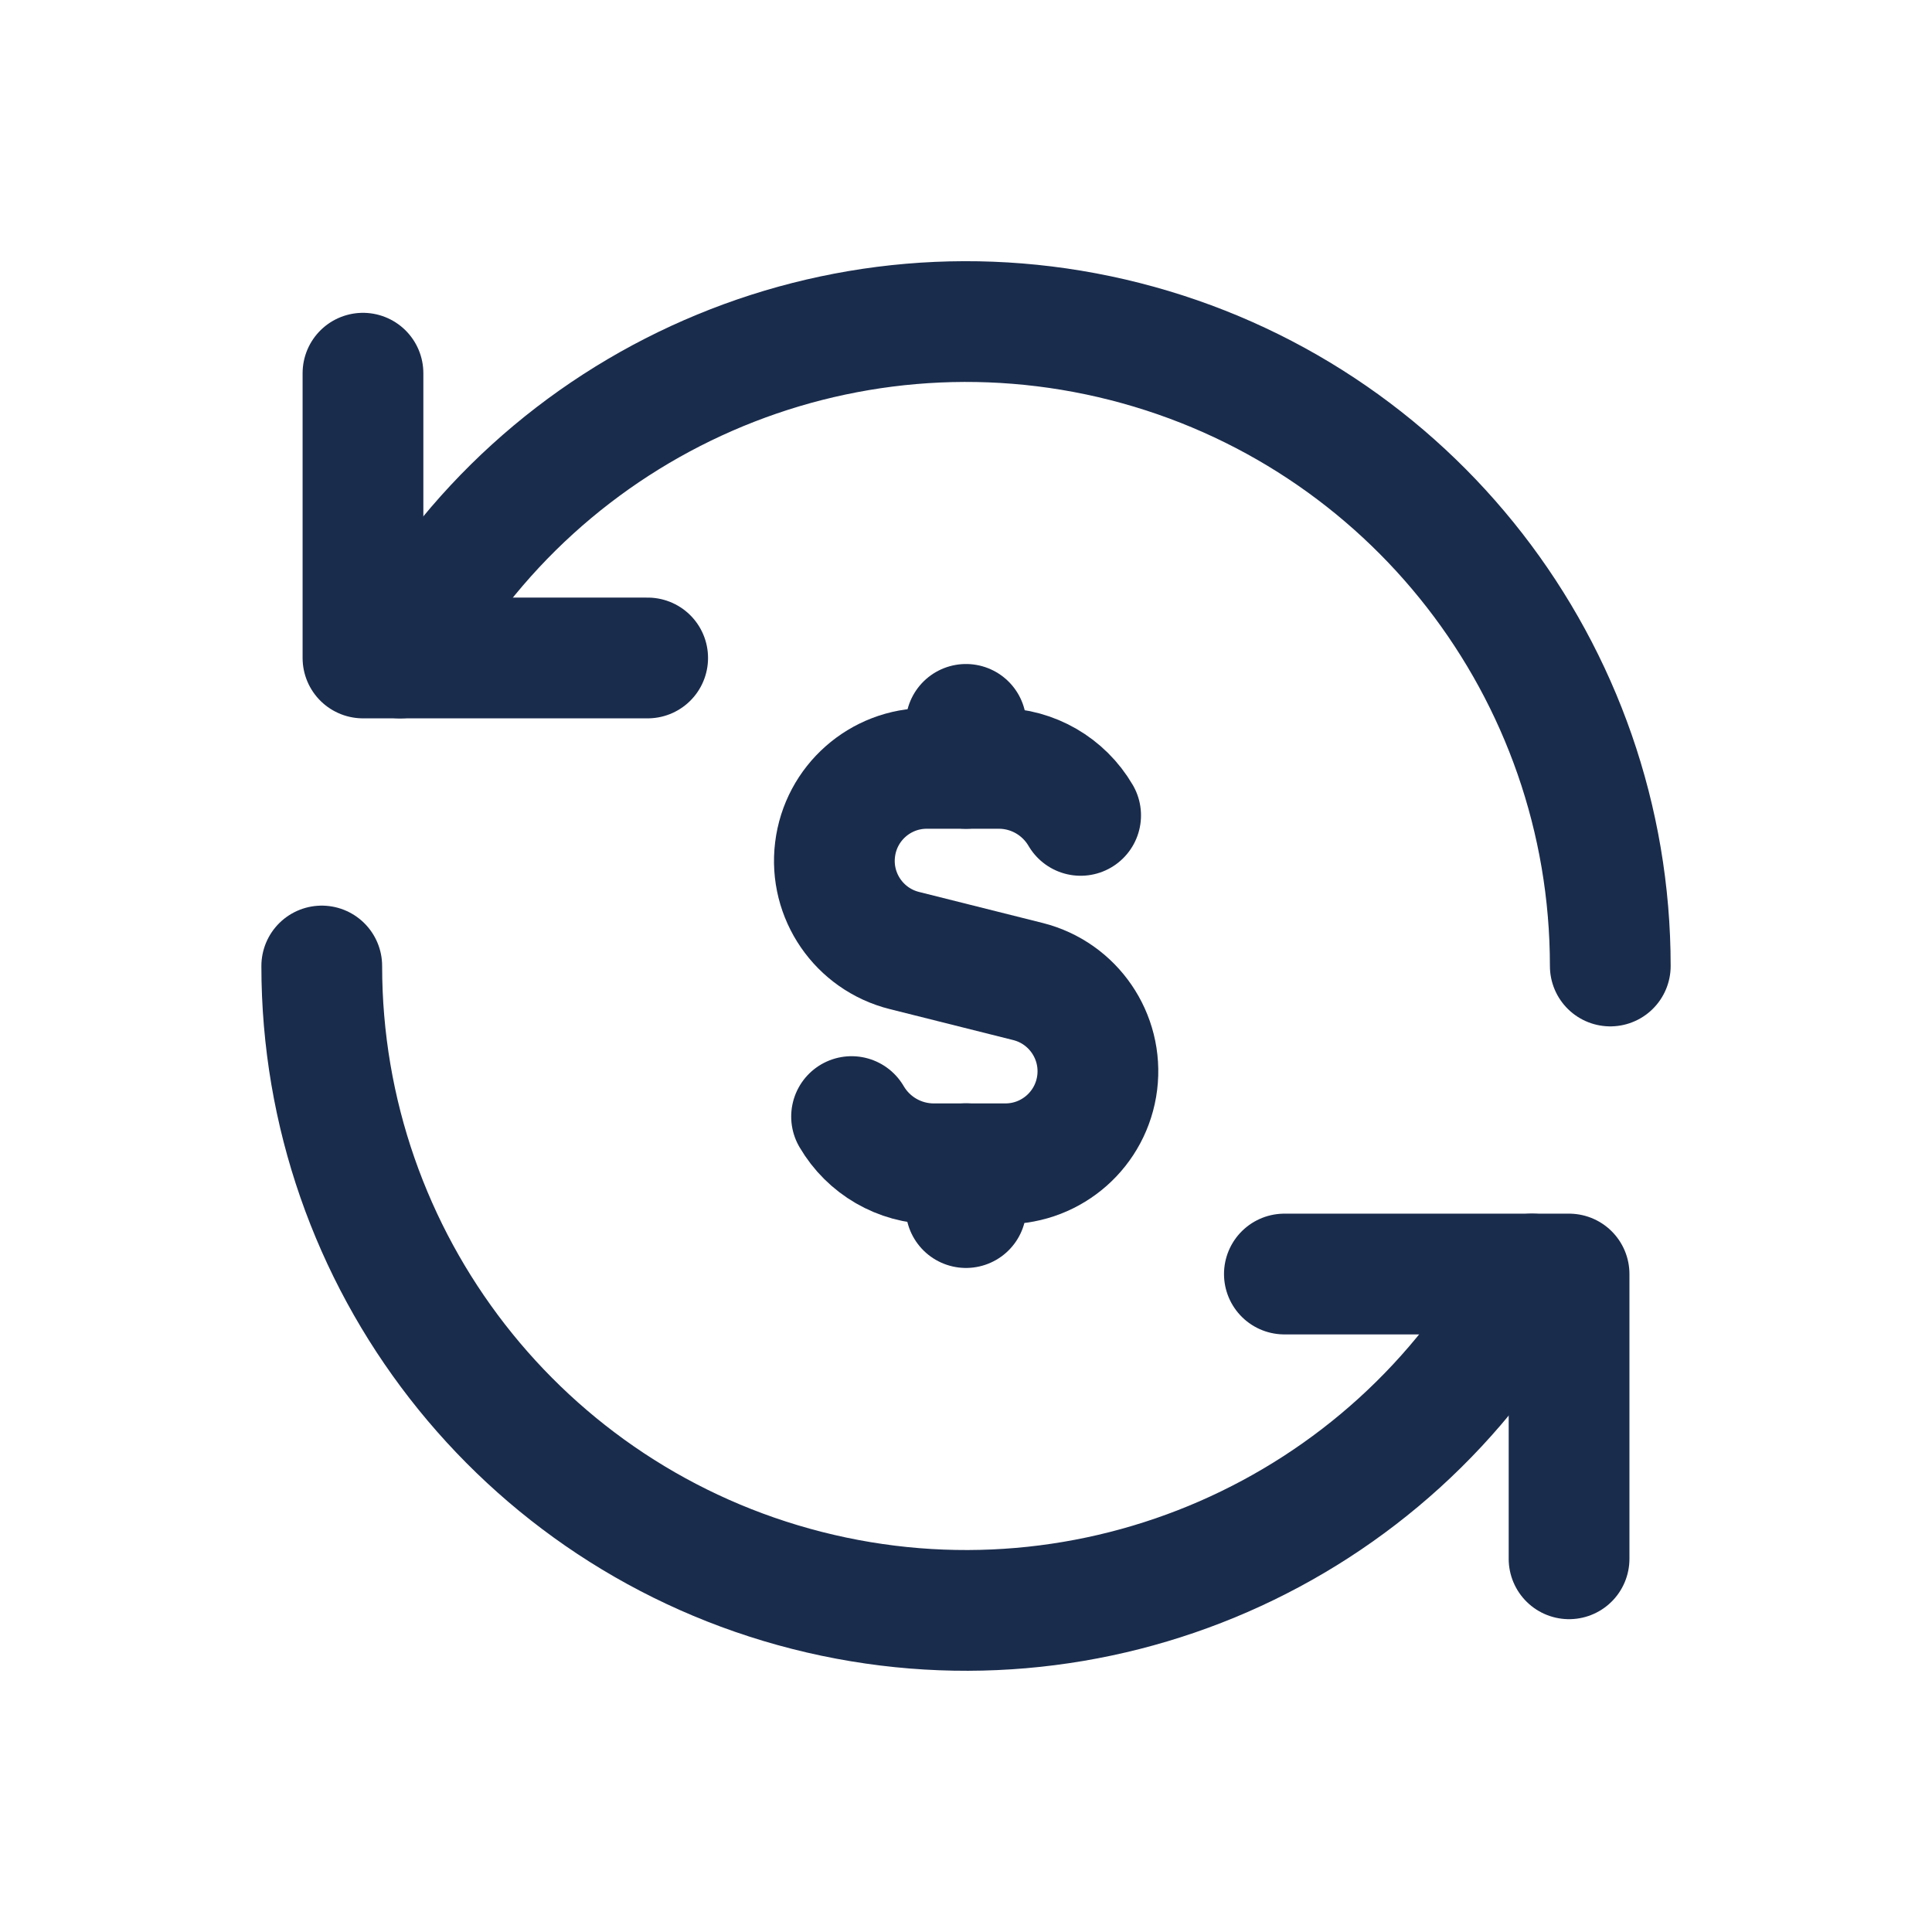
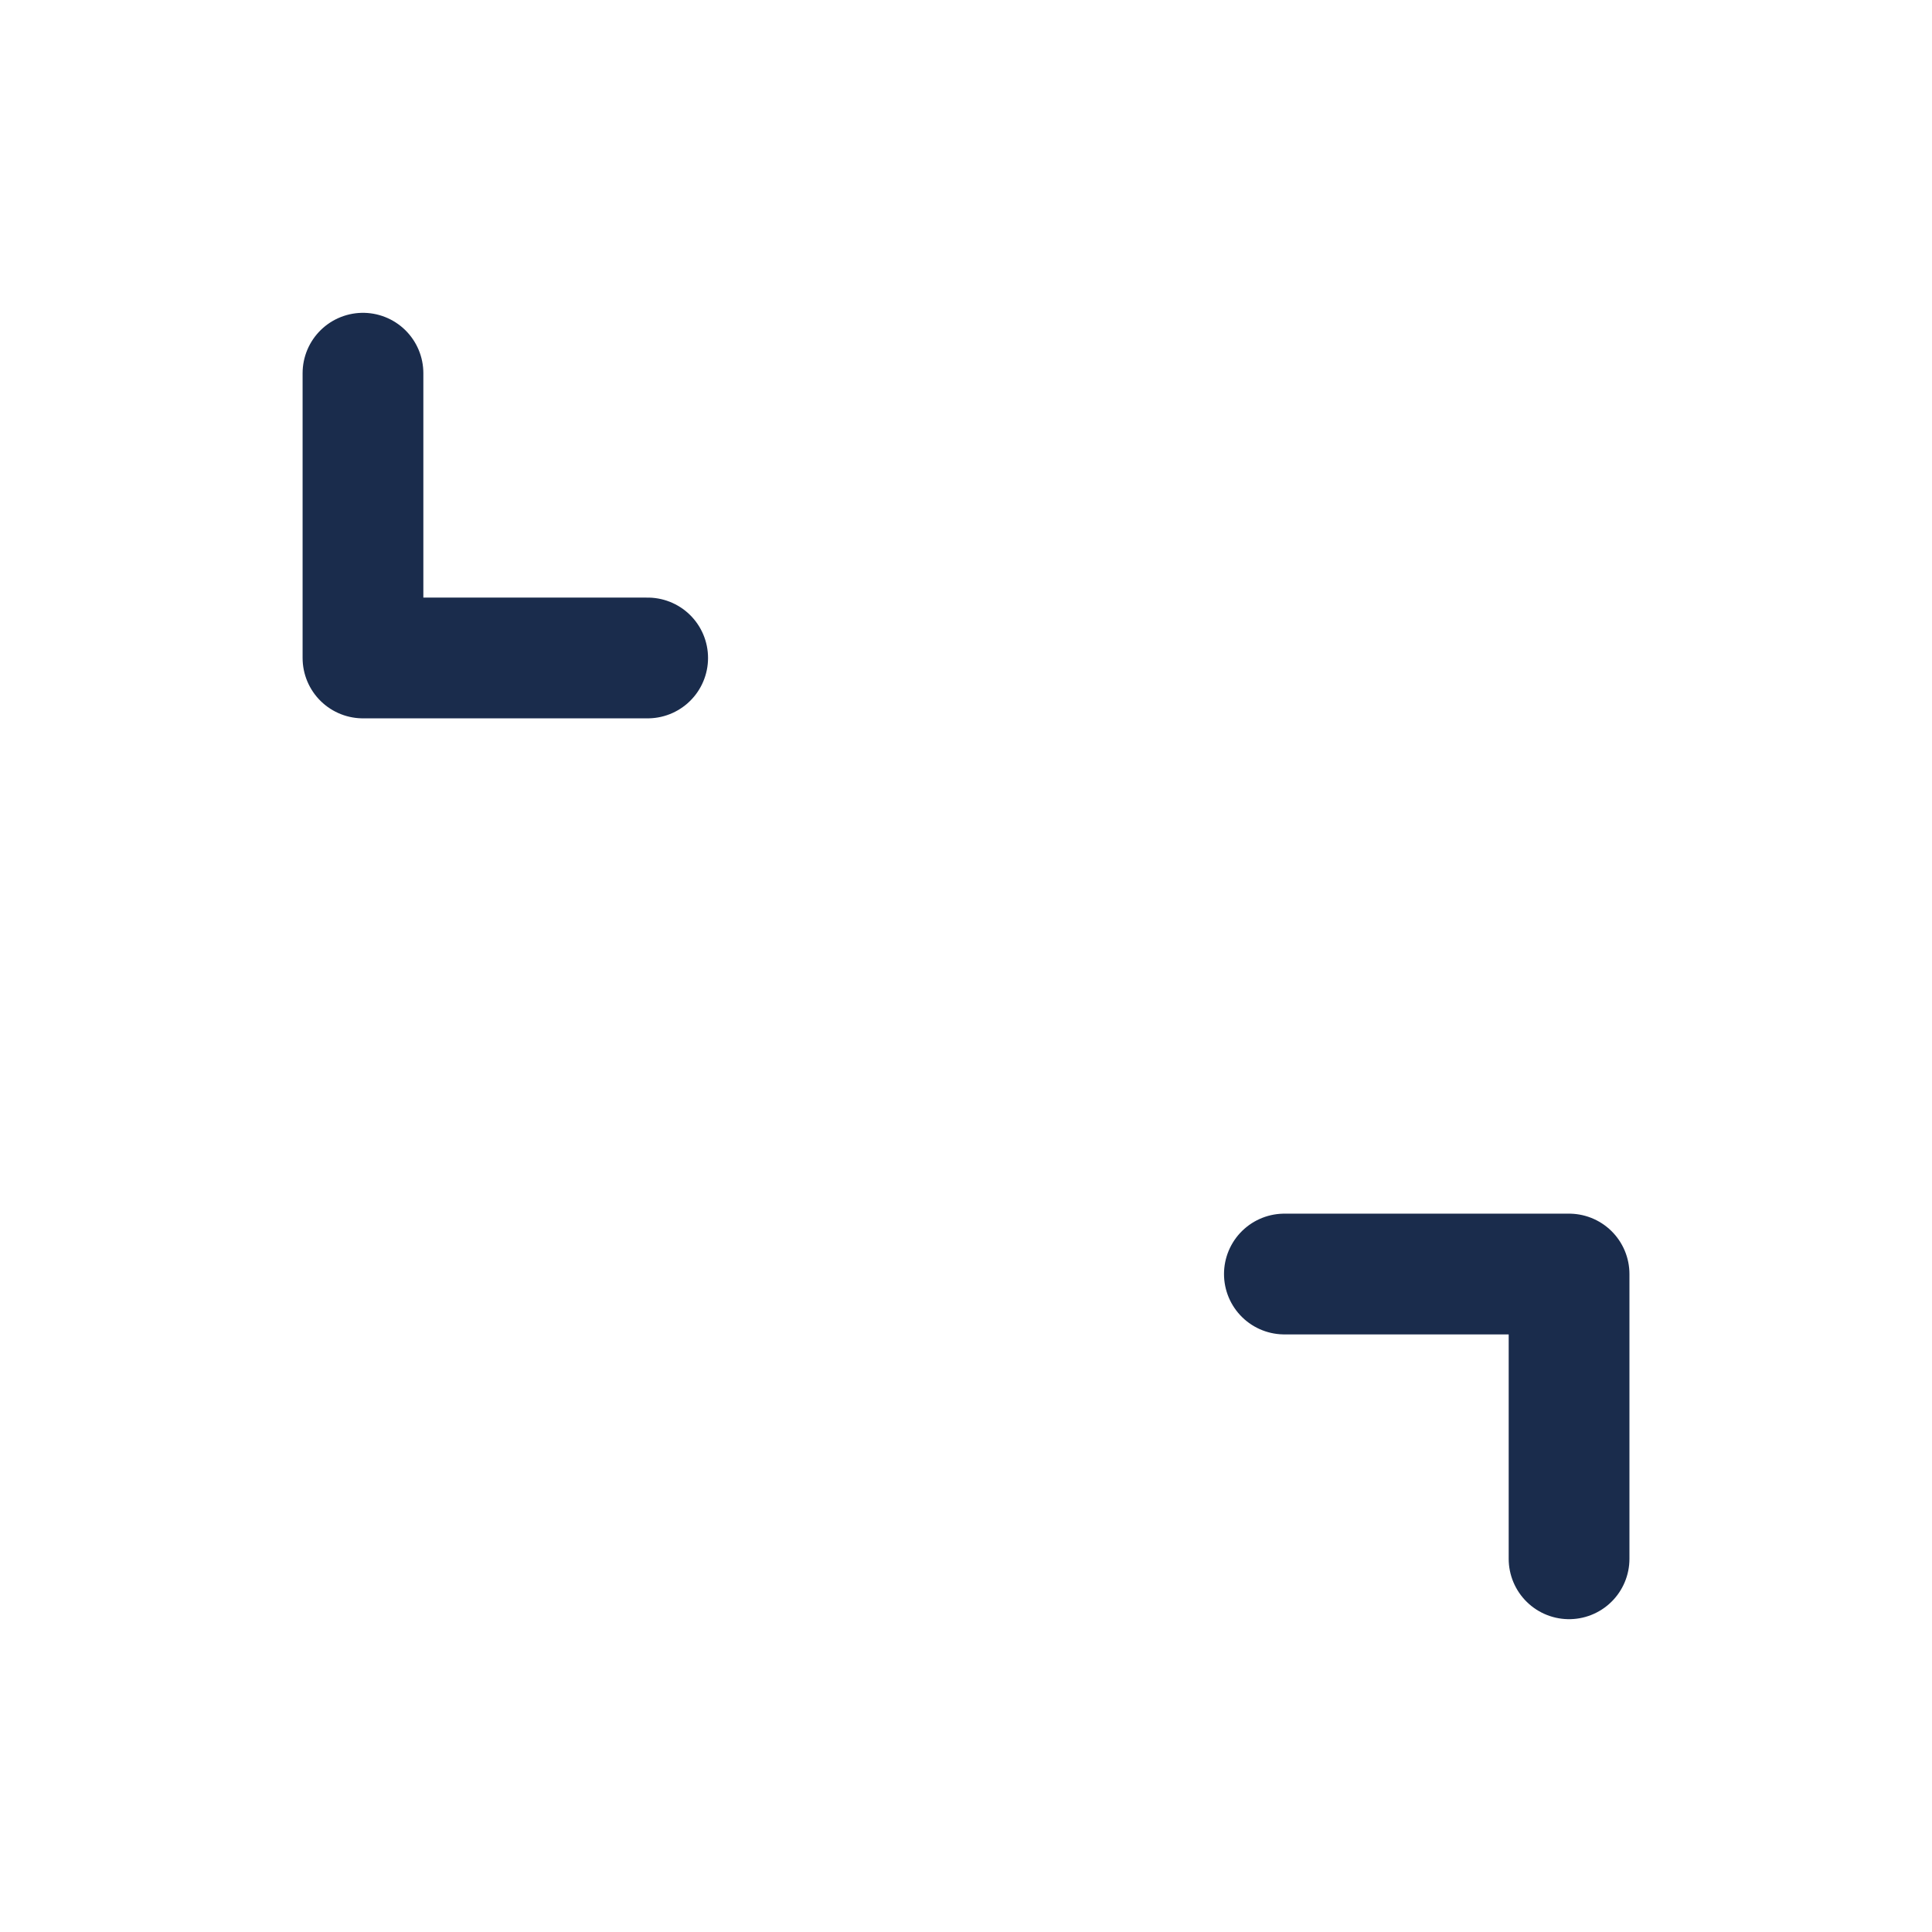
<svg xmlns="http://www.w3.org/2000/svg" width="48" height="48" viewBox="0 0 48 48" fill="none">
-   <path d="M9.94 16.347C13.439 9.917 20.855 6.68 27.949 8.485C35.043 10.291 40.008 16.68 40.007 24" stroke="#1A2C4C" stroke-width="3" stroke-linecap="round" stroke-linejoin="round" />
-   <path d="M24 19.09V17.997" stroke="#1A2C4C" stroke-width="3" stroke-linecap="round" stroke-linejoin="round" />
-   <path d="M24 28.912V30.002" stroke="#1A2C4C" stroke-width="3" stroke-linecap="round" stroke-linejoin="round" />
-   <path d="M21.157 27.741C21.578 28.462 22.347 28.908 23.182 28.914H24.983C26.142 28.912 27.118 28.047 27.26 26.896C27.401 25.746 26.665 24.67 25.541 24.386L22.472 23.616C21.345 23.335 20.605 22.259 20.747 21.107C20.888 19.954 21.867 19.089 23.028 19.09H24.829C25.661 19.095 26.428 19.54 26.848 20.258" stroke="#1A2C4C" stroke-width="3" stroke-linecap="round" stroke-linejoin="round" />
-   <path d="M7.994 24C7.993 31.32 12.958 37.709 20.052 39.514C27.146 41.32 34.561 38.083 38.06 31.653" stroke="#1A2C4C" stroke-width="3" stroke-linecap="round" stroke-linejoin="round" />
  <path d="M16.091 16.347H9.018V9.272" stroke="#1A2C4C" stroke-width="3" stroke-linecap="round" stroke-linejoin="round" />
  <path d="M31.91 31.653H38.983V38.728" stroke="#1A2C4C" stroke-width="3" stroke-linecap="round" stroke-linejoin="round" />
</svg>